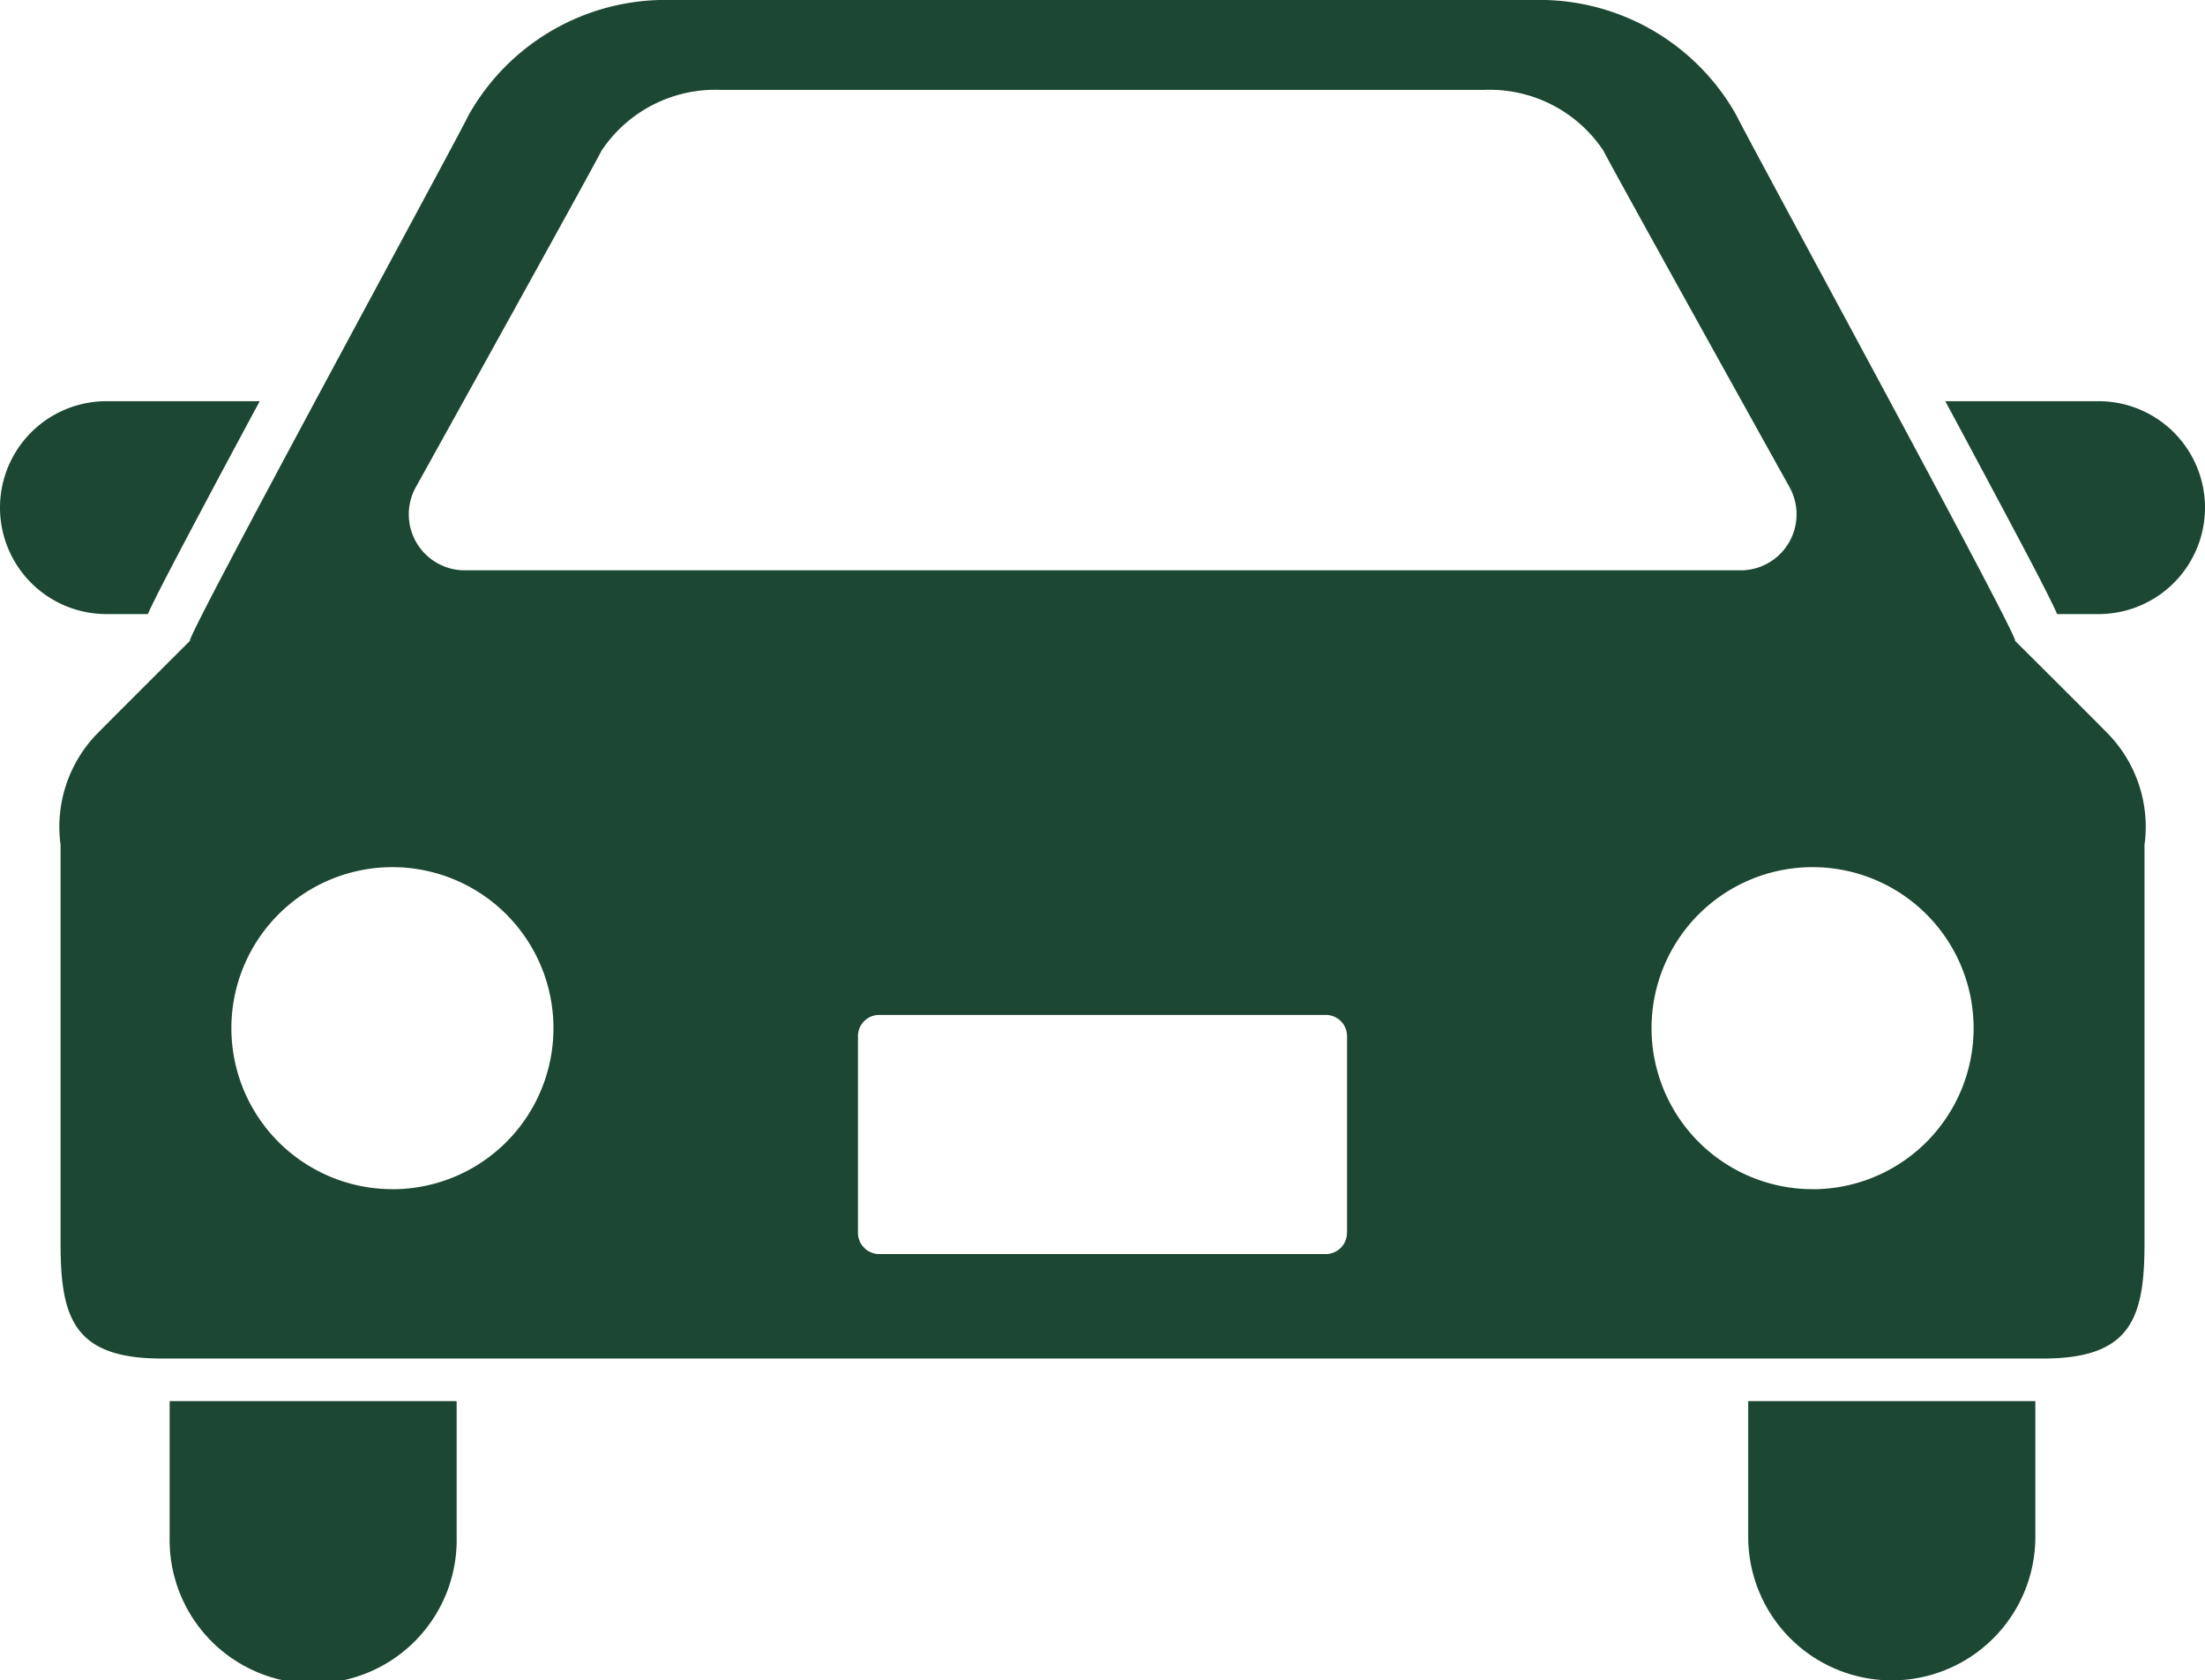
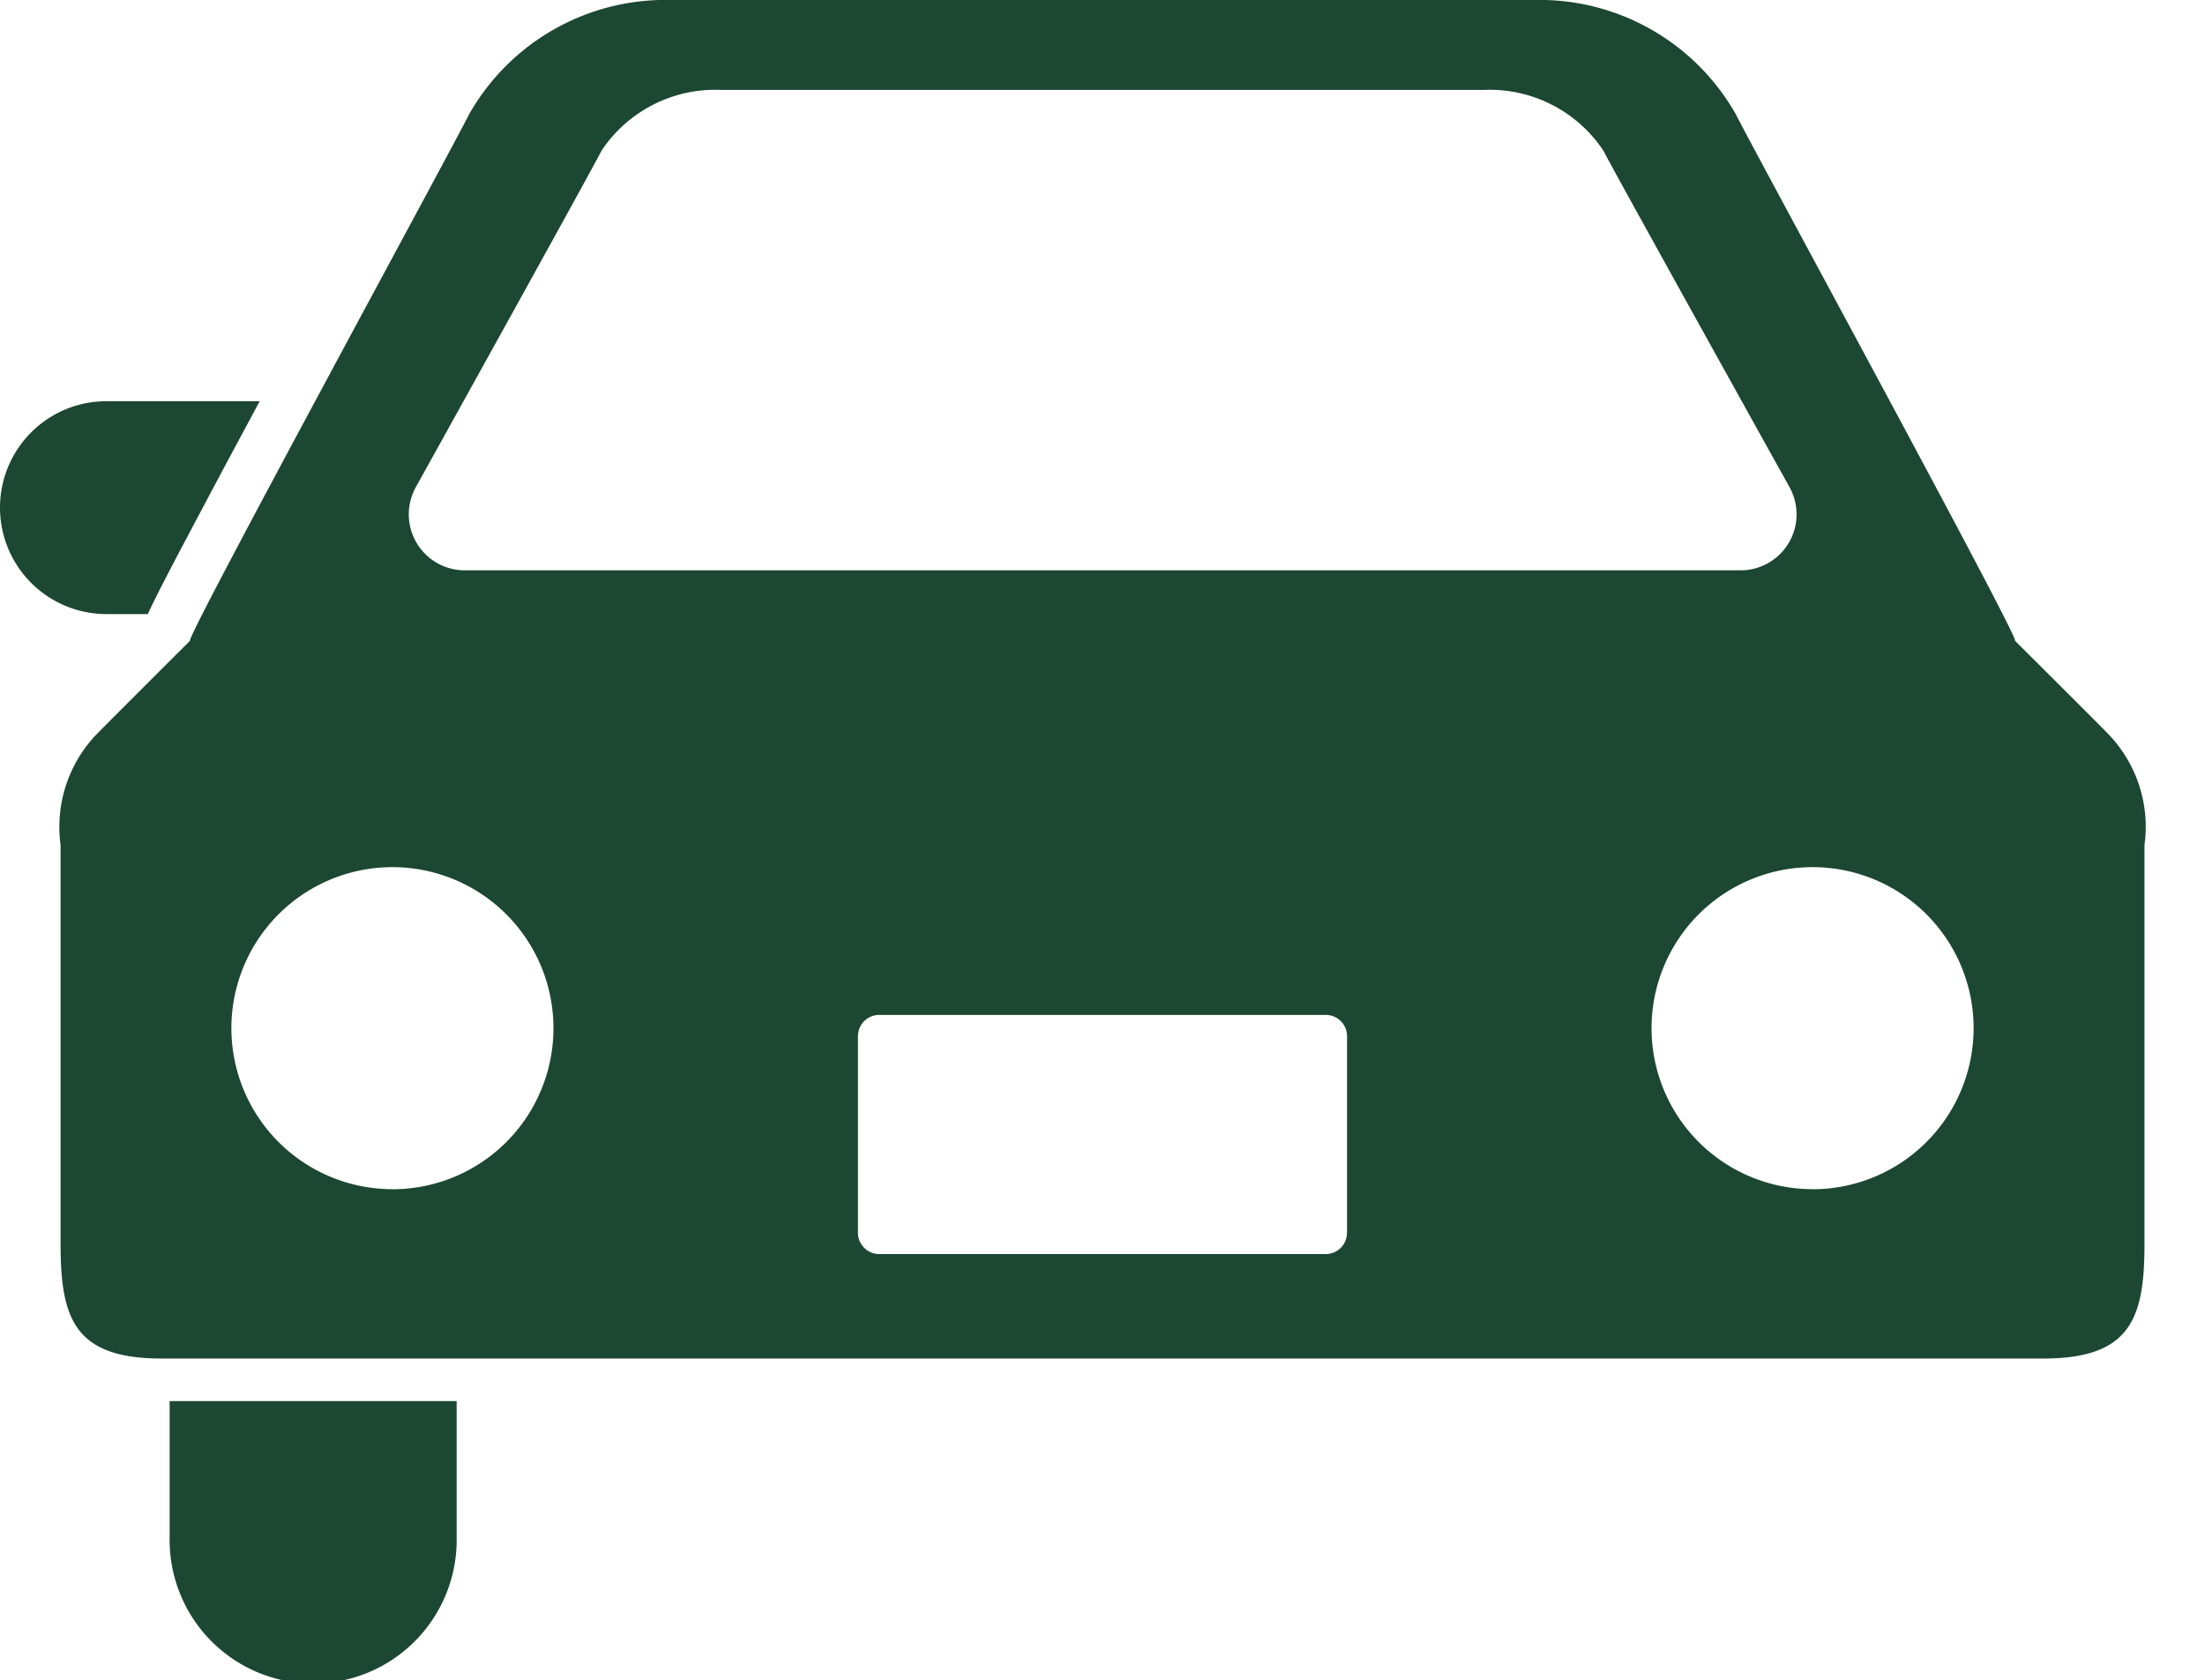
<svg xmlns="http://www.w3.org/2000/svg" width="32" height="24.389" viewBox="0 0 32 24.389">
  <path d="M2.145,157.152c.144-.314.419-.831.9-1.738.222-.418.47-.879.724-1.352H1.545a1.545,1.545,0,1,0,0,3.09Z" transform="translate(0 -148.239)" fill="#1c4733" />
-   <path d="M453.912,154.063h-2.225c.255.473.5.934.724,1.352.483.907.757,1.424.9,1.738h.6a1.545,1.545,0,0,0,0-3.09Z" transform="translate(-423.456 -148.24)" fill="#1c4733" />
  <path d="M39.391,388.235a2.083,2.083,0,1,0,4.165,0v-1.97H39.391Z" transform="translate(-36.929 -365.929)" fill="#1c4733" />
-   <path d="M405.938,388.235a2.083,2.083,0,0,0,4.167,0v-1.97h-4.167Z" transform="translate(-380.567 -365.929)" fill="#1c4733" />
  <path d="M42.415,70.191c.105.031-3.855-7.238-4.045-7.631a3.275,3.275,0,0,0-2.941-1.669H22.916a3.277,3.277,0,0,0-2.941,1.669c-.189.393-4.148,7.662-4.044,7.631,0,0-1.281,1.278-1.379,1.381a1.943,1.943,0,0,0-.5,1.582v5.785c0,1.079.192,1.67,1.465,1.67H42.829c1.272,0,1.466-.591,1.466-1.67V73.154a1.939,1.939,0,0,0-.5-1.582C43.7,71.469,42.415,70.191,42.415,70.191ZM19.208,67.961s2.544-4.582,2.694-4.882a1.983,1.983,0,0,1,1.738-.883H34.705a1.982,1.982,0,0,1,1.738.883c.151.3,2.7,4.882,2.7,4.882a.813.813,0,0,1-.667,1.207h-18.6A.813.813,0,0,1,19.208,67.961Zm-.34,10.19a2.337,2.337,0,1,1,2.337-2.337A2.337,2.337,0,0,1,18.868,78.152Zm13.853.632a.309.309,0,0,1-.309.31H25.934a.31.31,0,0,1-.31-.31V75.929a.308.308,0,0,1,.31-.307h6.479a.308.308,0,0,1,.309.307v2.854Zm6.756-.632a2.337,2.337,0,1,1,2.338-2.337A2.338,2.338,0,0,1,39.477,78.152Z" transform="translate(-13.173 -60.891)" fill="#1c4733" />
</svg>